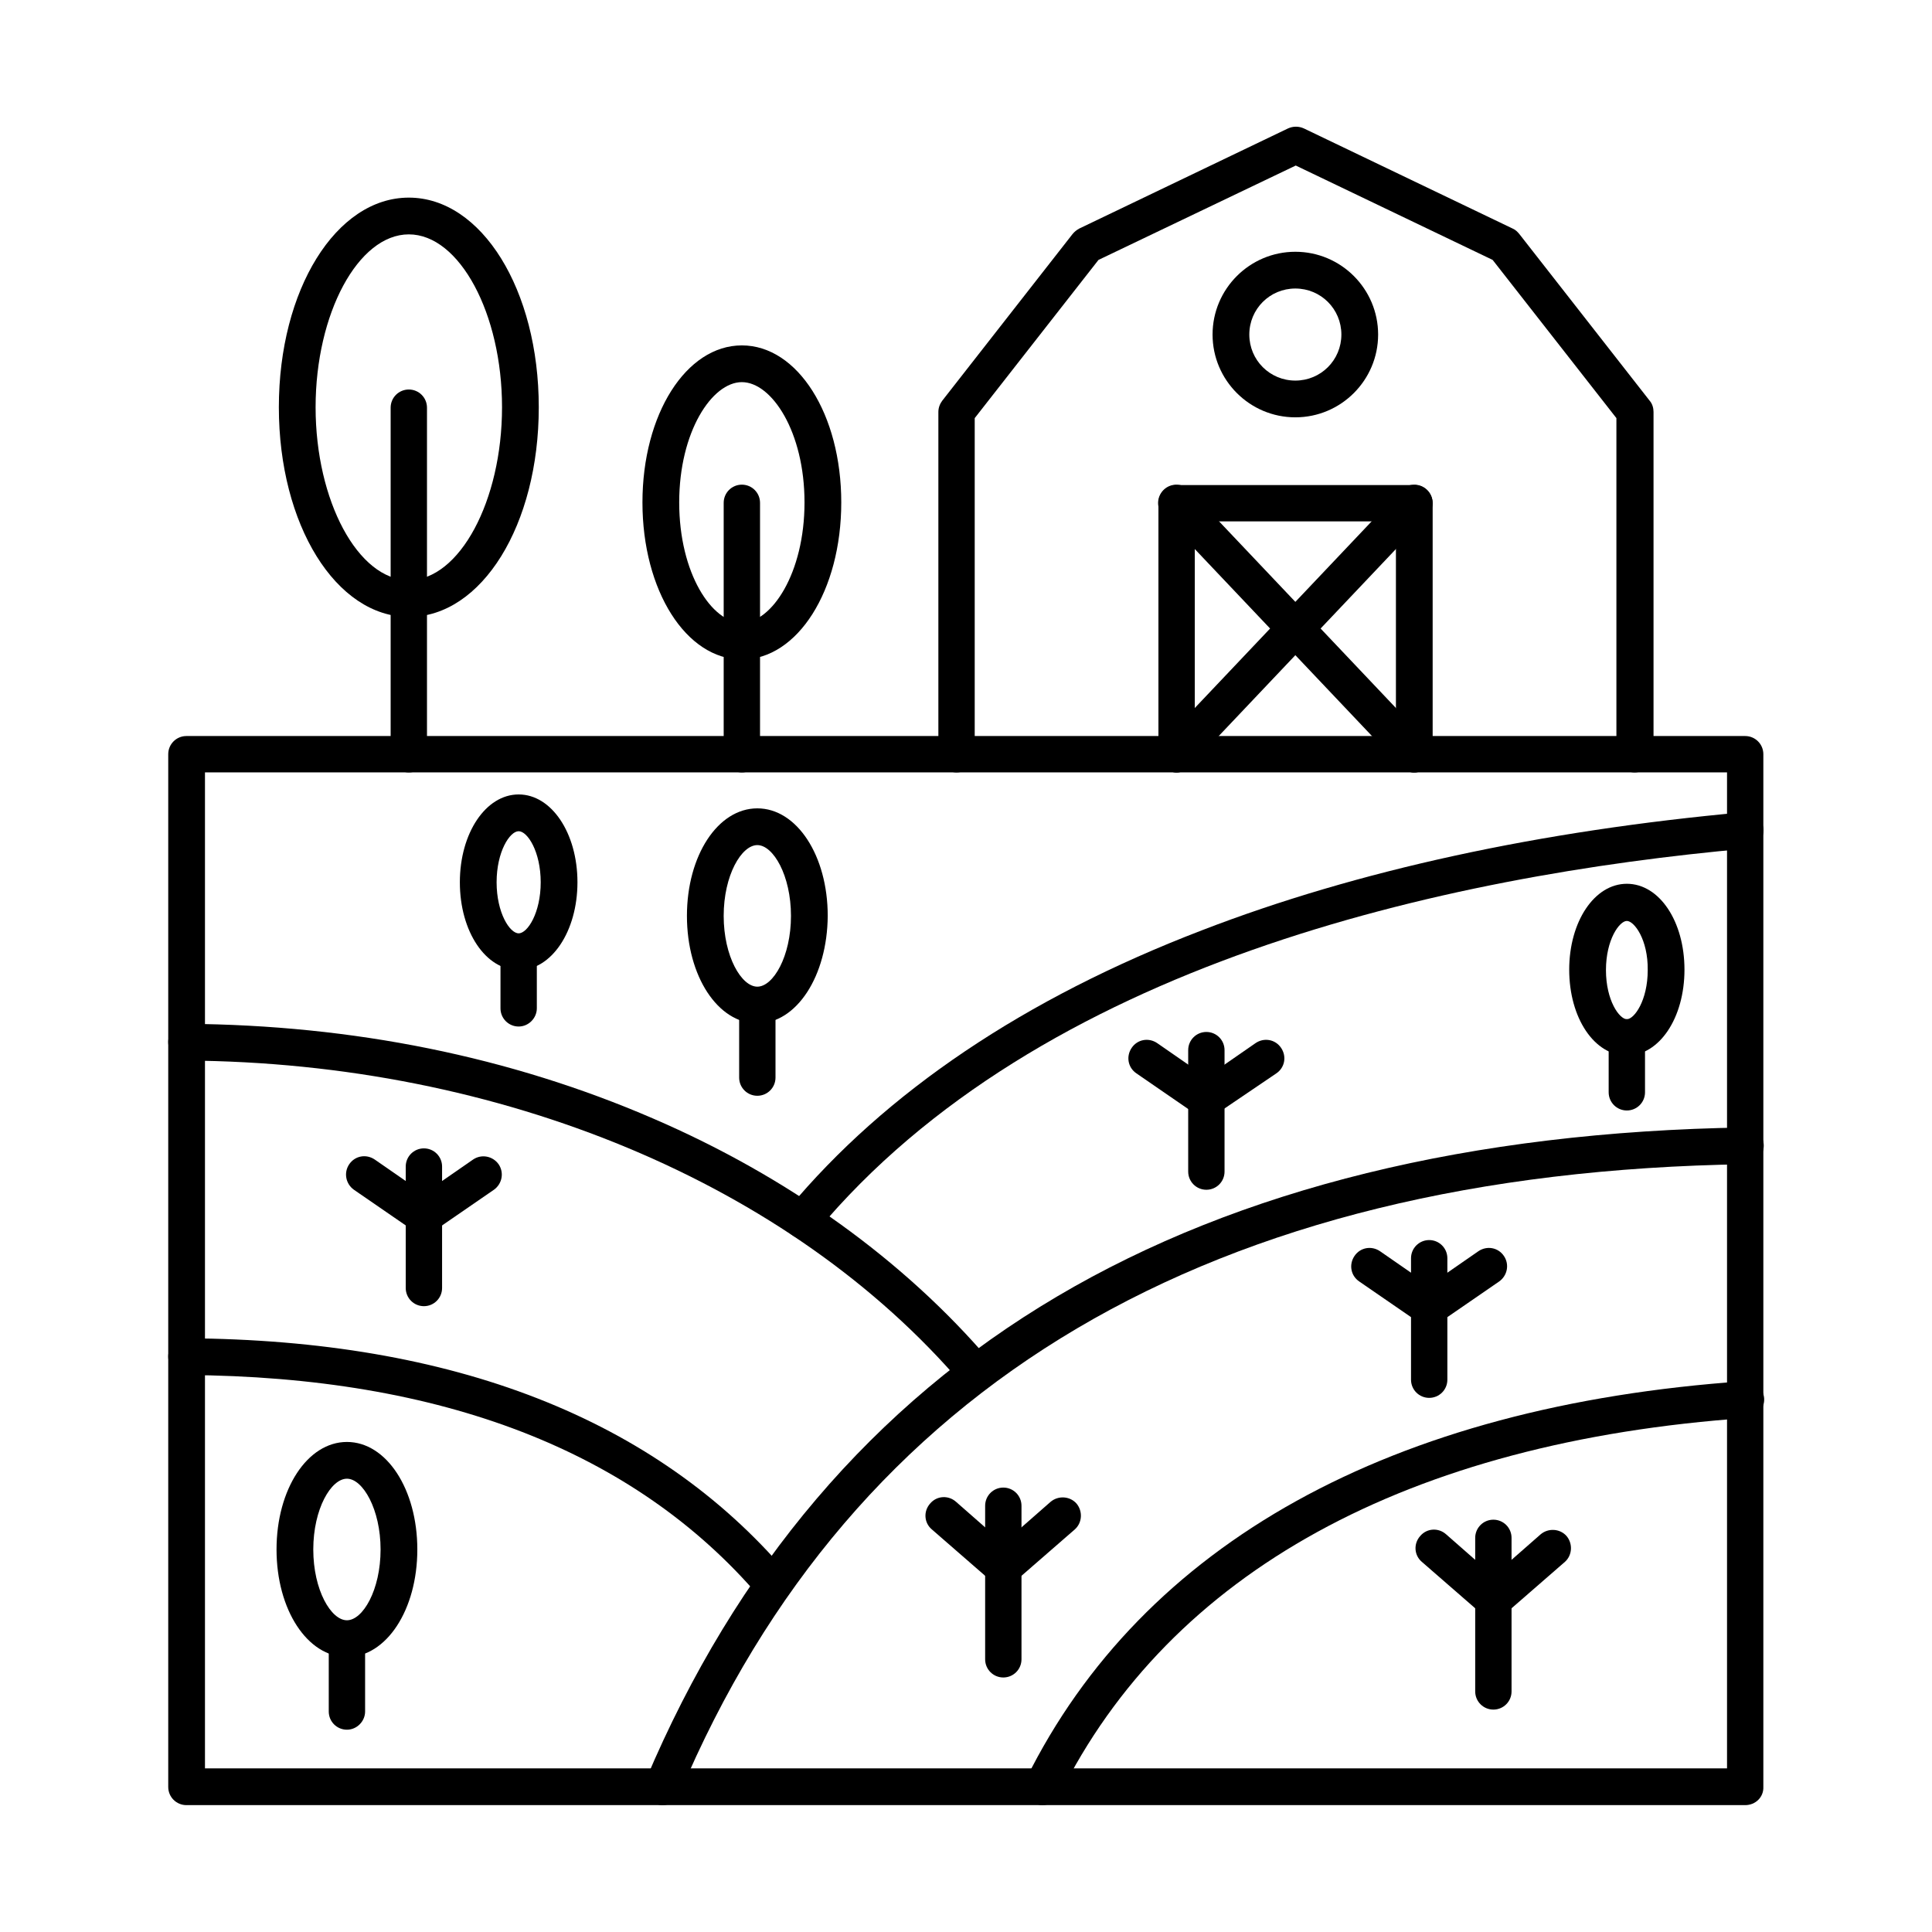
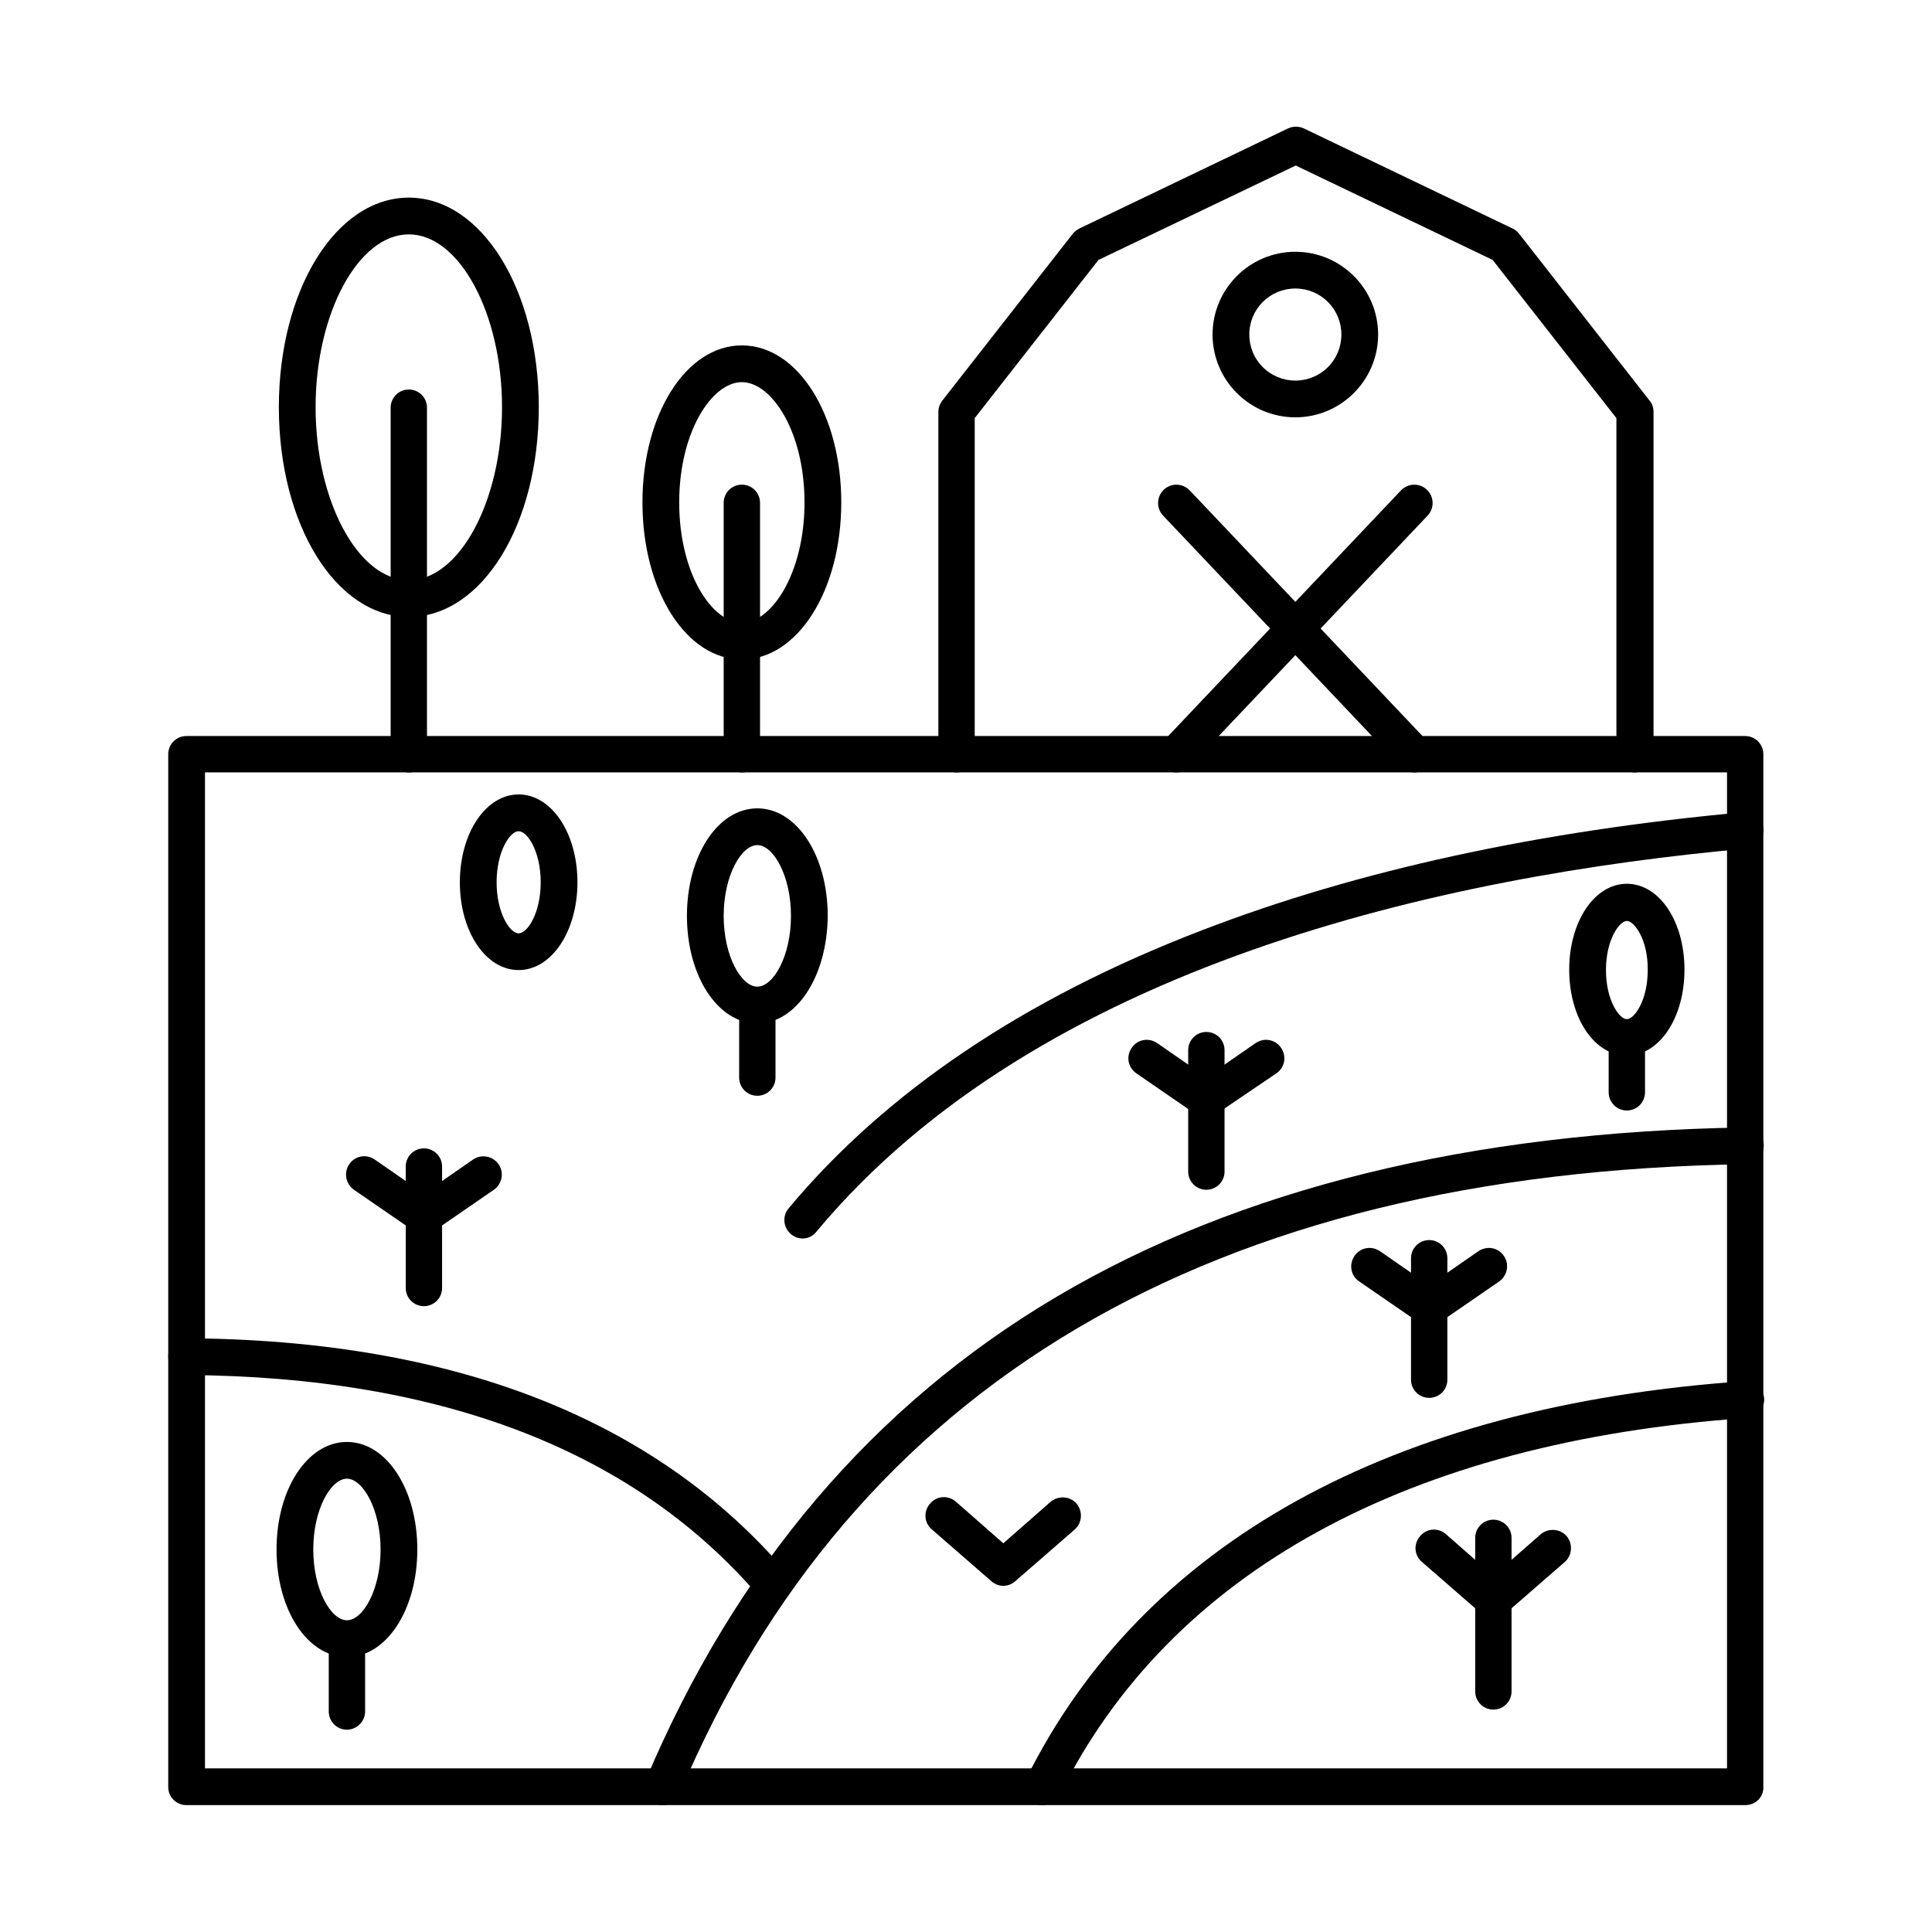
<svg xmlns="http://www.w3.org/2000/svg" fill="#000000" width="800px" height="800px" version="1.1" viewBox="144 144 512 512">
  <g fill-rule="evenodd">
    <path d="m198.32 612.64h403.36v-263.95h-403.36v263.95zm408.17 9.738h-413.09c-2.664 0-4.816-2.152-4.816-4.816v-273.69c0-2.664 2.152-4.816 4.816-4.816h413.09c2.664 0 4.816 2.152 4.816 4.816v273.69c0.105 2.664-2.047 4.816-4.816 4.816z" />
    <path d="m420.24 622.38c-0.719 0-1.434-0.203-2.152-0.512-2.359-1.23-3.383-4.102-2.152-6.457 30.957-62.426 96.766-98.918 190.35-105.38 2.664-0.203 5.023 1.844 5.227 4.512 0.203 2.664-1.844 5.023-4.512 5.227-89.895 6.254-152.94 40.898-182.25 100.04-1.023 1.641-2.766 2.562-4.508 2.562z" />
    <path d="m319.58 622.38c-0.613 0-1.23-0.102-1.844-0.41-2.461-1.023-3.586-3.894-2.562-6.356 23.781-56.273 60.375-99.328 108.96-128.03 48.383-28.598 109.68-43.668 182.36-44.793h0.102c2.664 0 4.816 2.152 4.816 4.816 0 2.664-2.152 4.922-4.816 4.922-141.56 2.152-236.68 58.223-282.5 166.88-0.816 1.84-2.559 2.969-4.508 2.969z" />
    <path d="m348.9 568.77c-1.332 0-2.769-0.613-3.691-1.641-33.008-38.543-84.055-58.324-151.81-58.734-2.664 0-4.816-2.152-4.816-4.922 0-2.664 2.152-4.816 4.816-4.816 70.727 0.41 124.23 21.32 159.09 62.117 1.742 2.051 1.539 5.125-0.512 6.867-0.816 0.82-1.945 1.129-3.074 1.129z" />
-     <path d="m402.71 512.6c-1.332 0-2.769-0.613-3.691-1.742-45.512-53.199-122.39-85.285-205.62-85.797-2.664 0-4.816-2.254-4.816-4.922 0-2.664 2.152-4.816 4.816-4.816 44.18 0.309 85.797 8.711 123.72 25.113 35.672 15.375 66.527 37.621 89.18 64.168 1.742 2.051 1.539 5.125-0.512 6.867-0.82 0.82-1.945 1.129-3.074 1.129z" />
    <path d="m356.69 472.21c-1.129 0-2.152-0.41-3.074-1.129-2.051-1.742-2.359-4.816-0.613-6.867 25.73-30.855 62.527-55.66 109.58-73.699 41.207-15.887 89.488-26.344 143.51-31.266 2.664-0.203 5.023 1.742 5.227 4.406 0.203 2.664-1.742 5.023-4.406 5.227-79.852 7.176-187.48 30.648-246.52 101.48-0.93 1.23-2.262 1.848-3.695 1.848z" />
    <path d="m344.7 367.96c-4.203 0-8.918 7.996-8.918 18.758 0 10.762 4.715 18.758 8.918 18.758s8.918-7.996 8.918-18.758c-0.004-10.762-4.719-18.758-8.918-18.758zm0 47.254c-10.457 0-18.656-12.504-18.656-28.496 0-15.992 8.199-28.496 18.656-28.496s18.656 12.504 18.656 28.496c-0.105 15.891-8.203 28.496-18.656 28.496z" />
    <path d="m344.7 434.39c-2.664 0-4.816-2.152-4.816-4.816v-19.168c0-2.664 2.152-4.816 4.816-4.816 2.664 0 4.816 2.152 4.816 4.816v19.168c0 2.66-2.152 4.816-4.816 4.816z" />
    <path d="m281.45 364.28c-2.359 0-5.844 5.434-5.844 13.531s3.484 13.531 5.844 13.531 5.844-5.434 5.844-13.531c-0.004-8.102-3.488-13.531-5.844-13.531zm0 36.797c-8.711 0-15.582-10.148-15.582-23.27 0-13.02 6.867-23.27 15.582-23.27 8.711 0 15.582 10.25 15.582 23.27-0.004 13.02-6.871 23.27-15.582 23.27z" />
-     <path d="m281.45 416.04c-2.664 0-4.816-2.152-4.816-4.816v-14.965c0-2.664 2.152-4.816 4.816-4.816s4.816 2.152 4.816 4.816v14.965c0 2.562-2.152 4.816-4.816 4.816z" />
    <path d="m235.94 535.87c-4.203 0-8.918 7.996-8.918 18.758s4.715 18.758 8.918 18.758 8.918-7.996 8.918-18.758c0-10.66-4.715-18.758-8.918-18.758zm0 47.254c-10.457 0-18.656-12.504-18.656-28.496s8.199-28.496 18.656-28.496c10.457 0 18.656 12.504 18.656 28.496s-8.203 28.496-18.656 28.496z" />
    <path d="m235.94 602.39c-2.664 0-4.816-2.152-4.816-4.816v-19.168c0-2.664 2.152-4.816 4.816-4.816 2.664 0 4.816 2.152 4.816 4.816v19.168c0 2.559-2.152 4.816-4.816 4.816z" />
    <path d="m539.76 597.06c-2.664 0-4.816-2.152-4.816-4.816v-40.695c0-2.664 2.152-4.816 4.816-4.816 2.664 0 4.816 2.152 4.816 4.816v40.695c0.004 2.664-2.148 4.816-4.816 4.816z" />
    <path d="m539.76 572.87c-1.129 0-2.254-0.41-3.176-1.23l-15.785-13.734c-2.051-1.742-2.254-4.816-0.41-6.867 1.742-2.051 4.816-2.254 6.867-0.41l12.504 10.969 12.504-10.969c2.051-1.742 5.125-1.539 6.867 0.41 1.742 2.051 1.539 5.125-0.41 6.867l-15.785 13.734c-0.918 0.82-2.047 1.23-3.176 1.23z" />
-     <path d="m409.89 588.55c-2.664 0-4.816-2.152-4.816-4.816v-40.695c0-2.664 2.152-4.816 4.816-4.816s4.816 2.152 4.816 4.816v40.695c0 2.664-2.152 4.816-4.816 4.816z" />
    <path d="m409.89 564.26c-1.129 0-2.254-0.41-3.176-1.23l-15.785-13.734c-2.051-1.742-2.254-4.816-0.41-6.867 1.742-2.051 4.816-2.254 6.867-0.41l12.504 10.969 12.504-10.969c2.051-1.742 5.125-1.539 6.867 0.41 1.742 2.051 1.539 5.125-0.41 6.867l-15.785 13.734c-0.922 0.82-2.047 1.23-3.176 1.23z" />
    <path d="m522.75 514.45c-2.664 0-4.816-2.152-4.816-4.816v-32.188c0-2.664 2.152-4.816 4.816-4.816 2.664 0 4.816 2.152 4.816 4.816v32.188c0.004 2.664-2.148 4.816-4.816 4.816z" />
    <path d="m522.75 495.28c-0.922 0-1.949-0.309-2.769-0.82l-15.785-10.867c-2.254-1.539-2.769-4.512-1.23-6.766 1.539-2.254 4.512-2.769 6.766-1.23l13.02 9.02 13.02-9.02c2.254-1.539 5.227-1.023 6.766 1.23 1.539 2.254 0.922 5.227-1.23 6.766l-15.785 10.867c-0.82 0.512-1.844 0.82-2.769 0.82z" />
    <path d="m256.34 490.15c-2.664 0-4.816-2.152-4.816-4.816v-32.188c0-2.664 2.152-4.816 4.816-4.816 2.664 0 4.816 2.152 4.816 4.816v32.188c0 2.664-2.152 4.816-4.816 4.816z" />
    <path d="m256.34 470.98c-0.922 0-1.949-0.309-2.769-0.82l-15.785-10.867c-2.152-1.539-2.769-4.512-1.23-6.766 1.539-2.254 4.512-2.769 6.766-1.23l13.02 9.02 13.02-9.02c2.254-1.539 5.227-0.922 6.766 1.23 1.539 2.254 0.922 5.227-1.23 6.766l-15.785 10.867c-0.926 0.512-1.848 0.82-2.769 0.82z" />
    <path d="m575.13 388.06c-1.949 0-5.535 4.922-5.535 13.02s3.586 13.02 5.535 13.02c1.949 0 5.535-4.922 5.535-13.02 0.102-8.102-3.59-13.02-5.535-13.02zm0 35.668c-8.609 0-15.273-9.941-15.273-22.758 0-12.711 6.664-22.758 15.273-22.758s15.273 9.941 15.273 22.758-6.664 22.758-15.273 22.758z" />
    <path d="m575.13 438.29c-2.664 0-4.816-2.152-4.816-4.816v-14.555c0-2.664 2.152-4.816 4.816-4.816 2.664 0 4.816 2.152 4.816 4.816v14.555c0 2.664-2.152 4.816-4.816 4.816z" />
    <path d="m463.7 459.3c-2.664 0-4.816-2.152-4.816-4.816v-32.188c0-2.664 2.152-4.816 4.816-4.816s4.816 2.152 4.816 4.816v32.188c0.004 2.664-2.148 4.816-4.816 4.816z" />
    <path d="m463.7 440.13c-0.922 0-1.949-0.309-2.769-0.82l-15.785-10.867c-2.254-1.539-2.769-4.512-1.23-6.766 1.539-2.254 4.512-2.769 6.766-1.23l13.02 9.02 13.02-9.02c2.254-1.539 5.227-1.023 6.766 1.23 1.539 2.254 1.023 5.227-1.23 6.766l-15.887 10.766c-0.82 0.613-1.742 0.922-2.668 0.922z" />
    <path d="m577.18 348.7c-2.664 0-4.816-2.152-4.816-4.816v-89.078l-32.801-41.926-52.176-25.012-52.277 25.012-32.801 41.926v89.078c0 2.664-2.152 4.816-4.816 4.816-2.664 0-4.816-2.152-4.816-4.816v-90.715c0-1.129 0.41-2.152 1.023-2.973l34.543-44.18c0.512-0.613 1.023-1.023 1.742-1.434l55.352-26.547c1.332-0.613 2.871-0.613 4.203 0l55.352 26.547c0.719 0.309 1.23 0.82 1.742 1.434l34.543 44.18c0.719 0.82 1.023 1.949 1.023 2.973v90.715c-0.098 2.664-2.352 4.816-5.019 4.816z" />
-     <path d="m518.75 348.7c-2.664 0-4.816-2.152-4.816-4.816v-61.707h-53.301l-0.004 61.707c0 2.664-2.152 4.816-4.816 4.816s-4.816-2.152-4.816-4.816v-66.527c0-2.664 2.152-4.816 4.816-4.816h63.039c2.664 0 4.816 2.152 4.816 4.816v66.527c0.004 2.664-2.152 4.816-4.918 4.816z" />
    <path d="m487.28 220.46c-6.766 0-12.199 5.434-12.199 12.199s5.434 12.199 12.199 12.199 12.199-5.434 12.199-12.199-5.434-12.199-12.199-12.199zm0 34.137c-12.094 0-21.938-9.84-21.938-21.938 0-12.094 9.84-21.938 21.938-21.938 12.094 0 21.938 9.84 21.938 21.938 0 12.094-9.844 21.938-21.938 21.938z" />
    <path d="m518.75 348.7c-1.332 0-2.562-0.512-3.484-1.539l-63.039-66.527c-1.844-1.949-1.742-5.023 0.203-6.867 1.949-1.844 5.023-1.742 6.867 0.203l63.039 66.527c1.844 1.949 1.742 5.023-0.203 6.867-0.922 0.926-2.152 1.336-3.383 1.336z" />
    <path d="m455.81 348.7c-1.23 0-2.359-0.41-3.383-1.332-1.949-1.844-2.051-4.922-0.203-6.867l63.039-66.527c1.844-1.949 4.922-2.051 6.867-0.203 1.949 1.844 2.051 4.922 0.203 6.867l-63.039 66.527c-0.922 1.023-2.254 1.535-3.484 1.535z" />
    <path d="m252.34 206.11c-13.43 0-24.703 21.012-24.703 45.82 0 24.805 11.277 45.82 24.703 45.82 13.43 0 24.703-21.012 24.703-45.82 0-24.805-11.273-45.82-24.703-45.82zm0 101.38c-19.27 0-34.441-24.395-34.441-55.559 0-31.16 15.172-55.559 34.441-55.559 19.27 0 34.441 24.395 34.441 55.559 0 31.164-15.066 55.559-34.441 55.559z" />
    <path d="m252.34 348.7c-2.664 0-4.816-2.152-4.816-4.816v-91.844c0-2.664 2.152-4.816 4.816-4.816 2.664 0 4.816 2.152 4.816 4.816v91.844c0.105 2.664-2.047 4.816-4.816 4.816z" />
    <path d="m340.6 245.27c-7.894 0-16.605 13.121-16.605 31.879 0 18.859 8.711 31.879 16.605 31.879 7.894 0 16.605-13.121 16.605-31.879 0-18.762-8.715-31.879-16.605-31.879zm0 73.496c-14.762 0-26.344-18.246-26.344-41.617 0-23.371 11.582-41.617 26.344-41.617 14.762 0 26.344 18.246 26.344 41.617 0 23.371-11.582 41.617-26.344 41.617z" />
    <path d="m340.6 348.7c-2.664 0-4.816-2.152-4.816-4.816v-66.629c0-2.664 2.152-4.816 4.816-4.816 2.664 0 4.816 2.152 4.816 4.816v66.629c0.102 2.664-2.152 4.816-4.816 4.816z" />
  </g>
</svg>